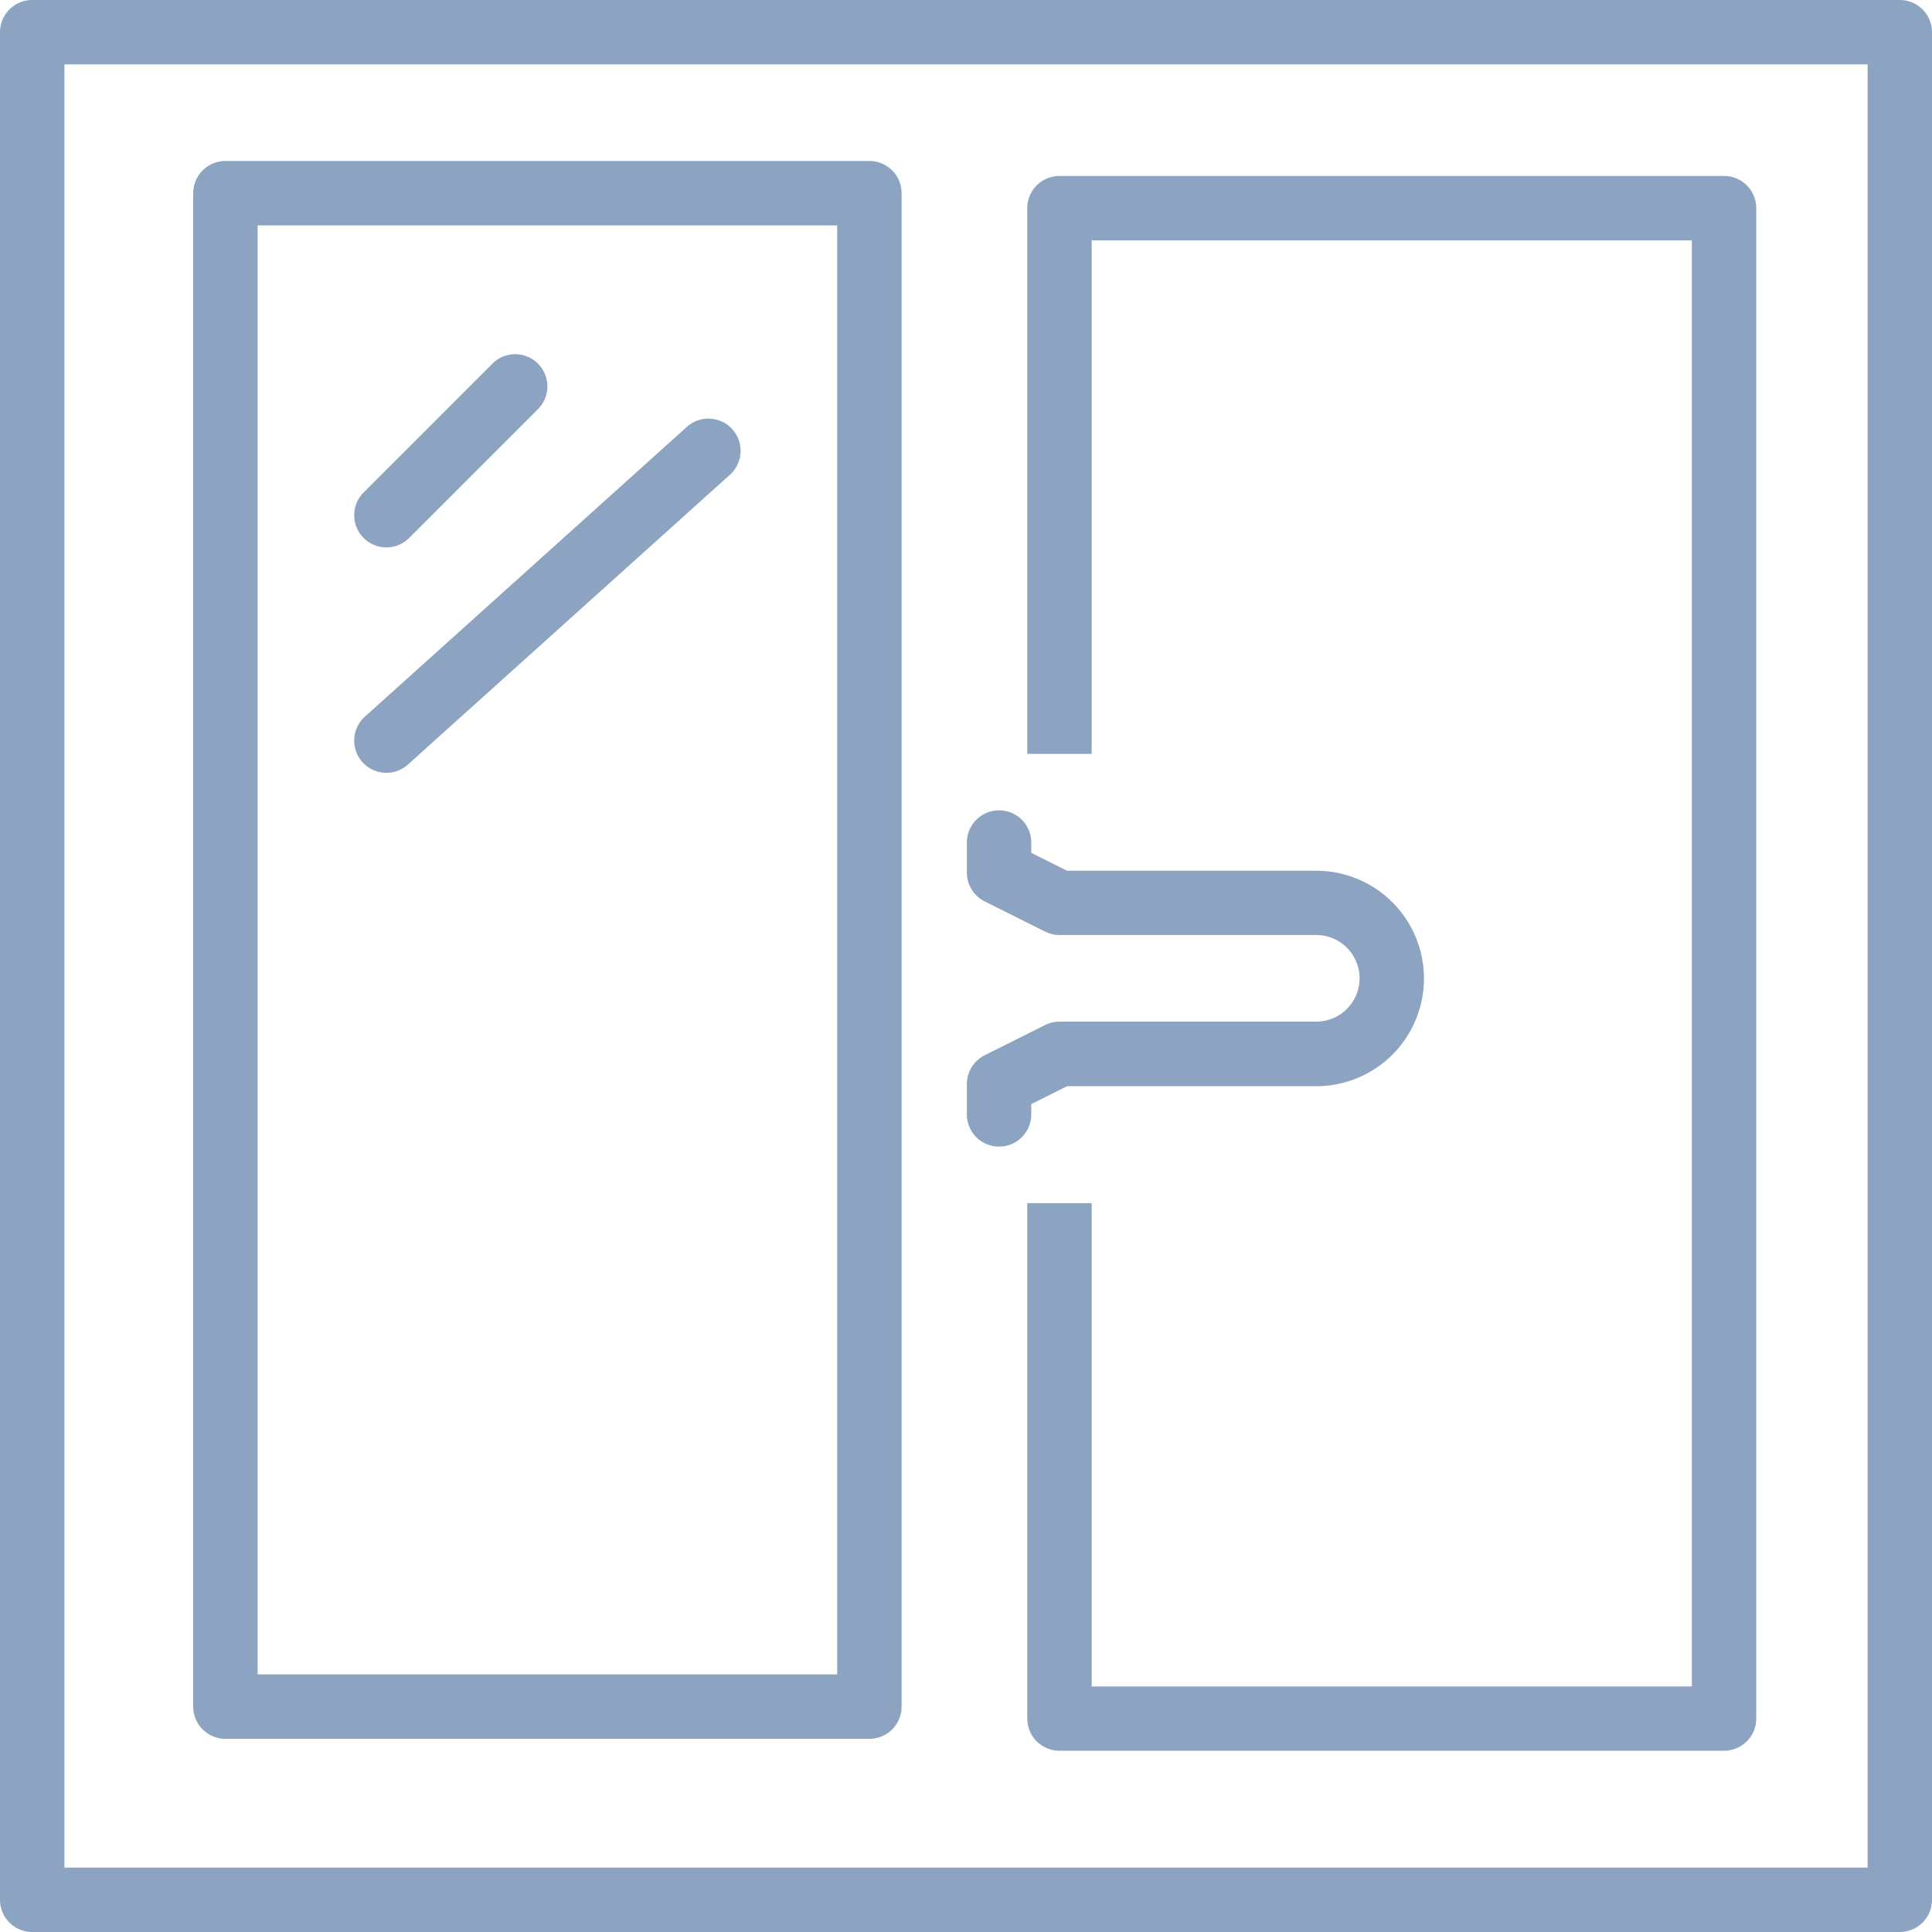
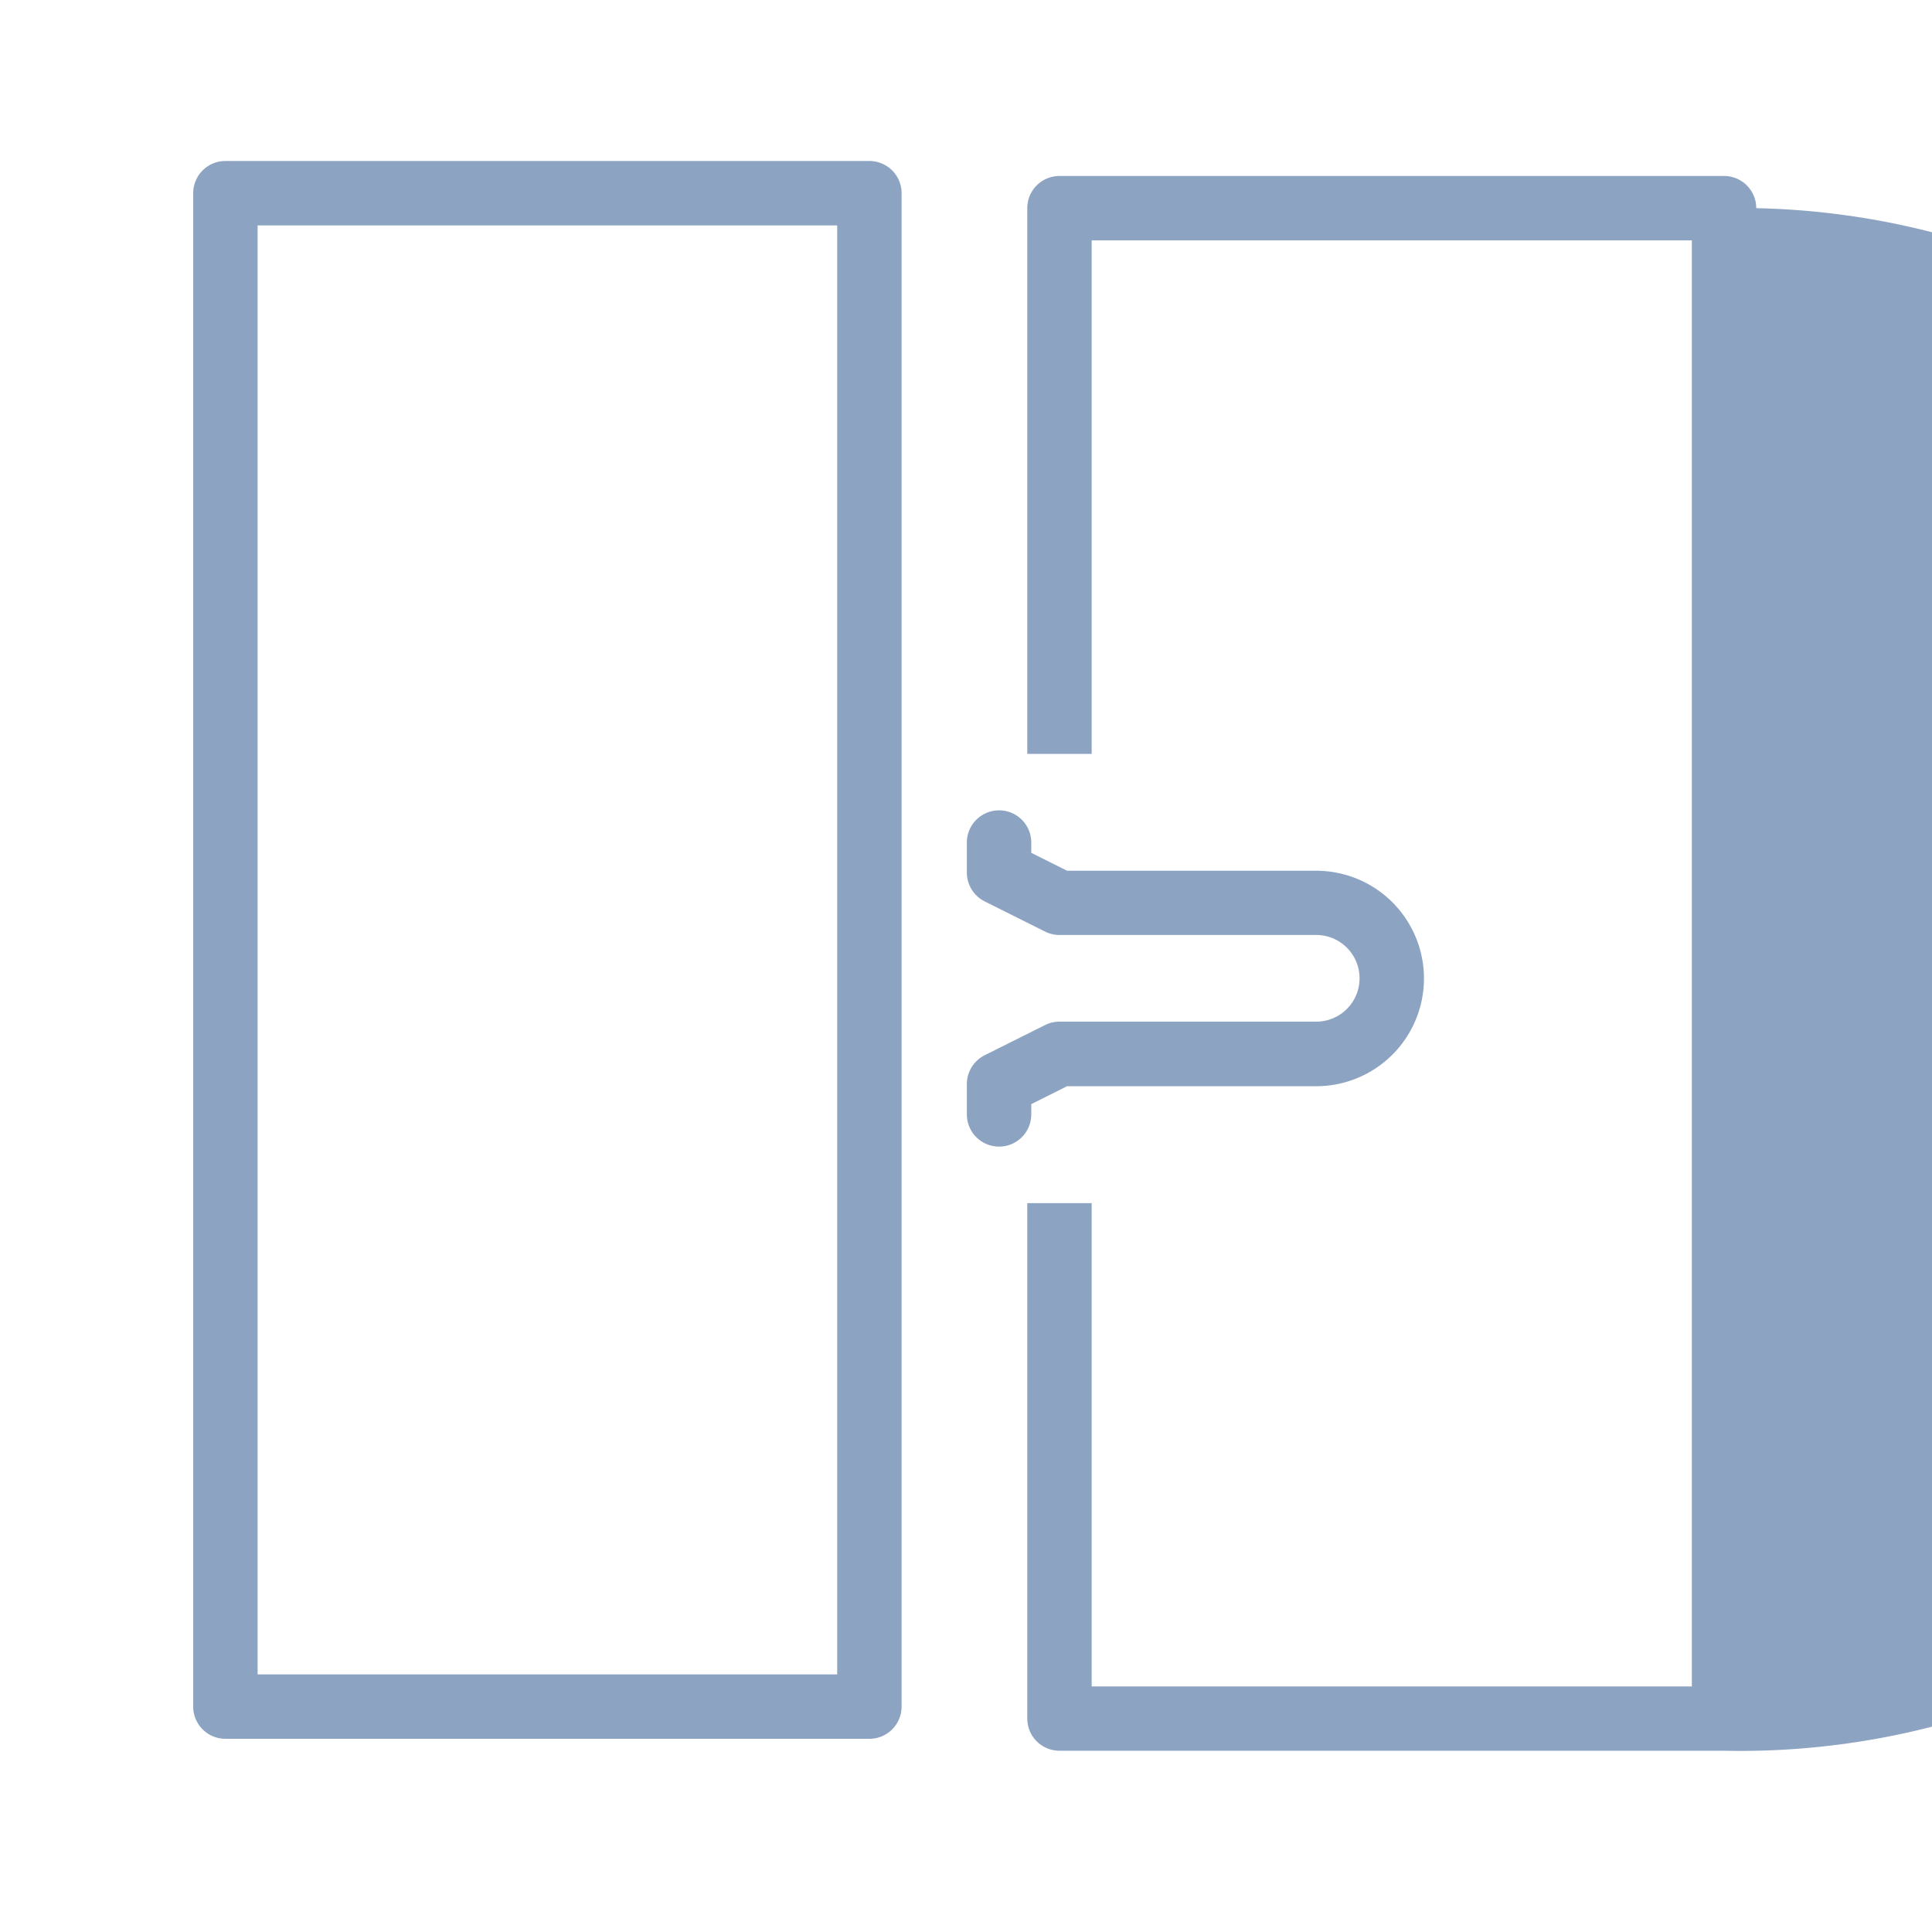
<svg xmlns="http://www.w3.org/2000/svg" id="okno" width="60" height="60" viewBox="0 0 60 60">
-   <path id="Rectangle_245" data-name="Rectangle 245" d="M0-1H58a1,1,0,0,1,1,1V58a1,1,0,0,1-1,1H0a1,1,0,0,1-1-1V0A1,1,0,0,1,0-1ZM57,1H1V57H57Z" transform="translate(1 1)" fill="#8ca3c2" />
  <path id="Rectangle_246" data-name="Rectangle 246" d="M0-1H20a1,1,0,0,1,1,1V47a1,1,0,0,1-1,1H0a1,1,0,0,1-1-1V0A1,1,0,0,1,0-1ZM19,1H1V46H19Z" transform="translate(7 6)" fill="#8ca3c2" />
-   <path id="Path_55867" data-name="Path 55867" d="M574.639,369.906H554a1,1,0,0,1-1-1V352.9h2v15.01h18.639V323H555v15.948h-2V322a1,1,0,0,1,1-1h20.639a1,1,0,0,1,1,1v46.906A1,1,0,0,1,574.639,369.906Z" transform="translate(-521.097 -315.535)" fill="#8ca3c2" />
+   <path id="Path_55867" data-name="Path 55867" d="M574.639,369.906H554a1,1,0,0,1-1-1V352.9h2v15.01h18.639V323H555v15.948h-2V322a1,1,0,0,1,1-1h20.639a1,1,0,0,1,1,1A1,1,0,0,1,574.639,369.906Z" transform="translate(-521.097 -315.535)" fill="#8ca3c2" />
  <g id="Group_32842" data-name="Group 32842" transform="translate(12.265 12.094)">
-     <path id="Line_272" data-name="Line 272" d="M0,5a1,1,0,0,1-.707-.293,1,1,0,0,1,0-1.414l4-4a1,1,0,0,1,1.414,0,1,1,0,0,1,0,1.414l-4,4A1,1,0,0,1,0,5Z" transform="translate(-0.265 -0.094)" fill="#8ca3c2" />
-     <path id="Line_273" data-name="Line 273" d="M0,10a1,1,0,0,1-.744-.331A1,1,0,0,1-.669,8.257l10-9a1,1,0,0,1,1.412.074A1,1,0,0,1,10.669.743l-10,9A1,1,0,0,1,0,10Z" transform="translate(-0.265 1.906)" fill="#8ca3c2" />
-   </g>
+     </g>
  <path id="Path_55868" data-name="Path 55868" d="M552,352.443a1,1,0,0,1-1-1V350.5a1,1,0,0,1,.553-.894l1.876-.938a1,1,0,0,1,.447-.106h7.974a1.345,1.345,0,1,0,0-2.691h-7.974a1,1,0,0,1-.447-.106l-1.876-.938a1,1,0,0,1-.553-.894V343a1,1,0,0,1,2,0v.32l1.112.556h7.738a3.345,3.345,0,1,1,0,6.691h-7.738l-1.112.556v.32A1,1,0,0,1,552,352.443Z" transform="translate(-520.973 -316.834)" fill="#8ca3c2" />
</svg>